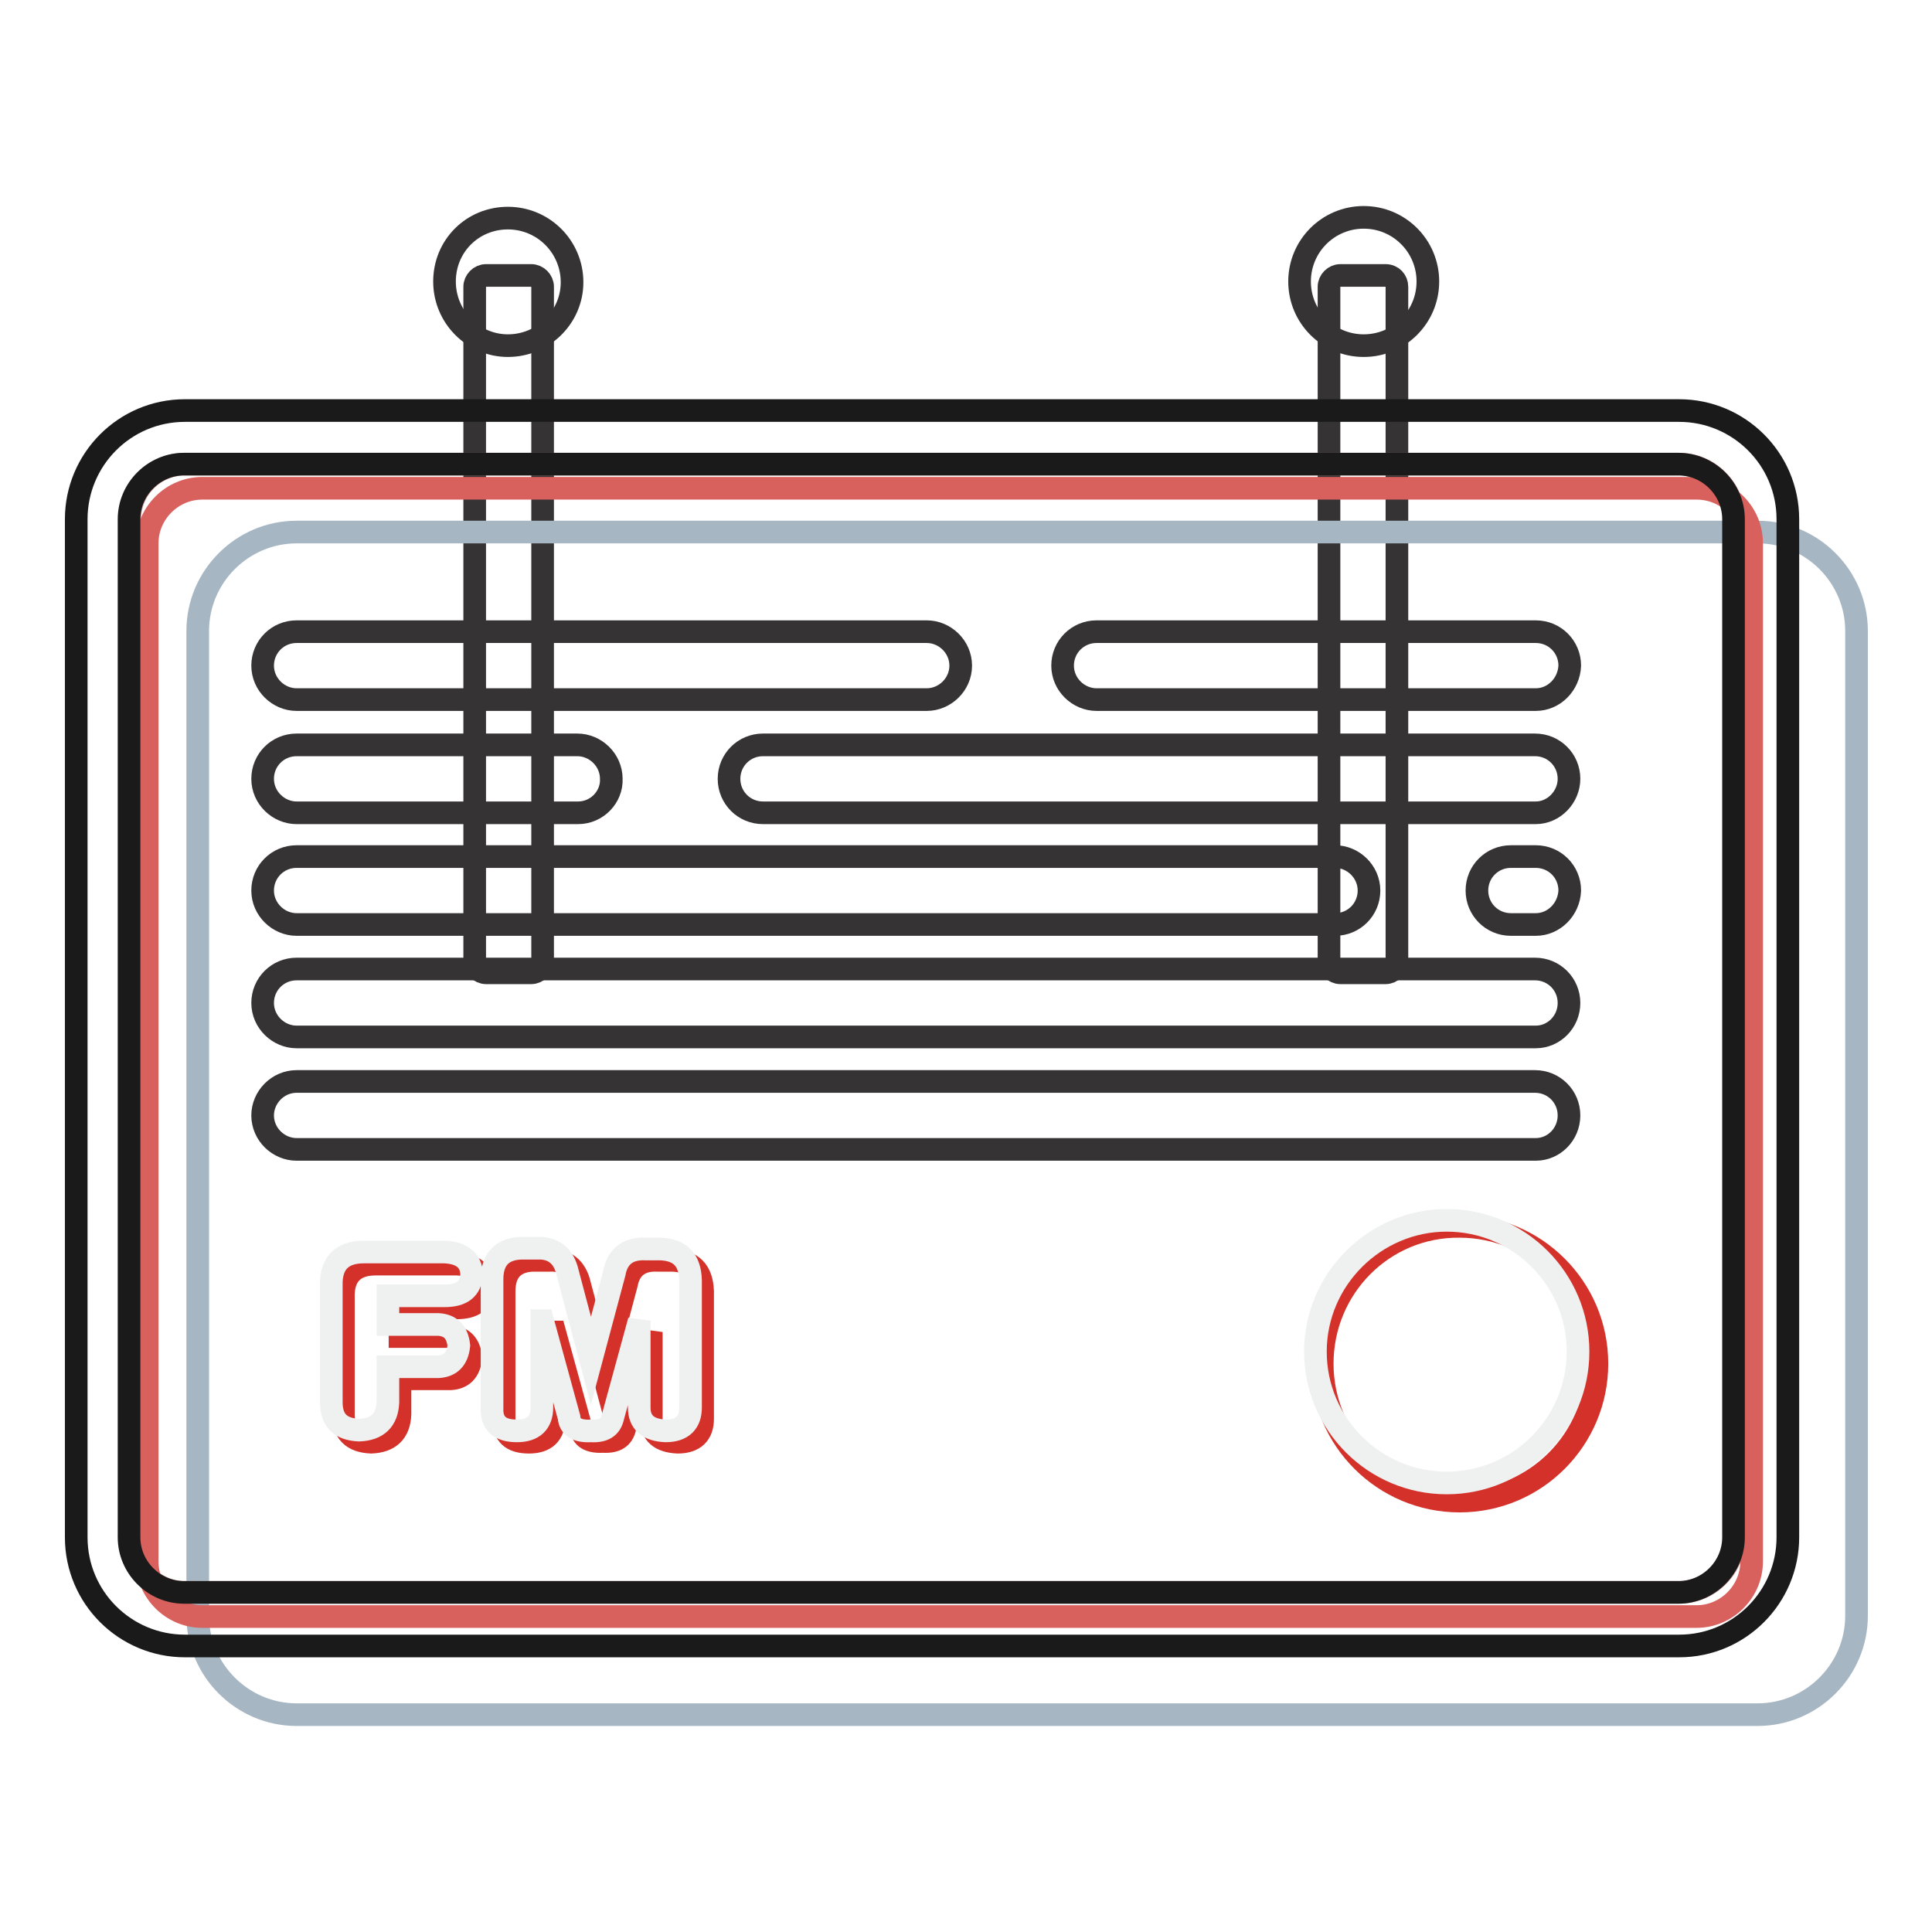
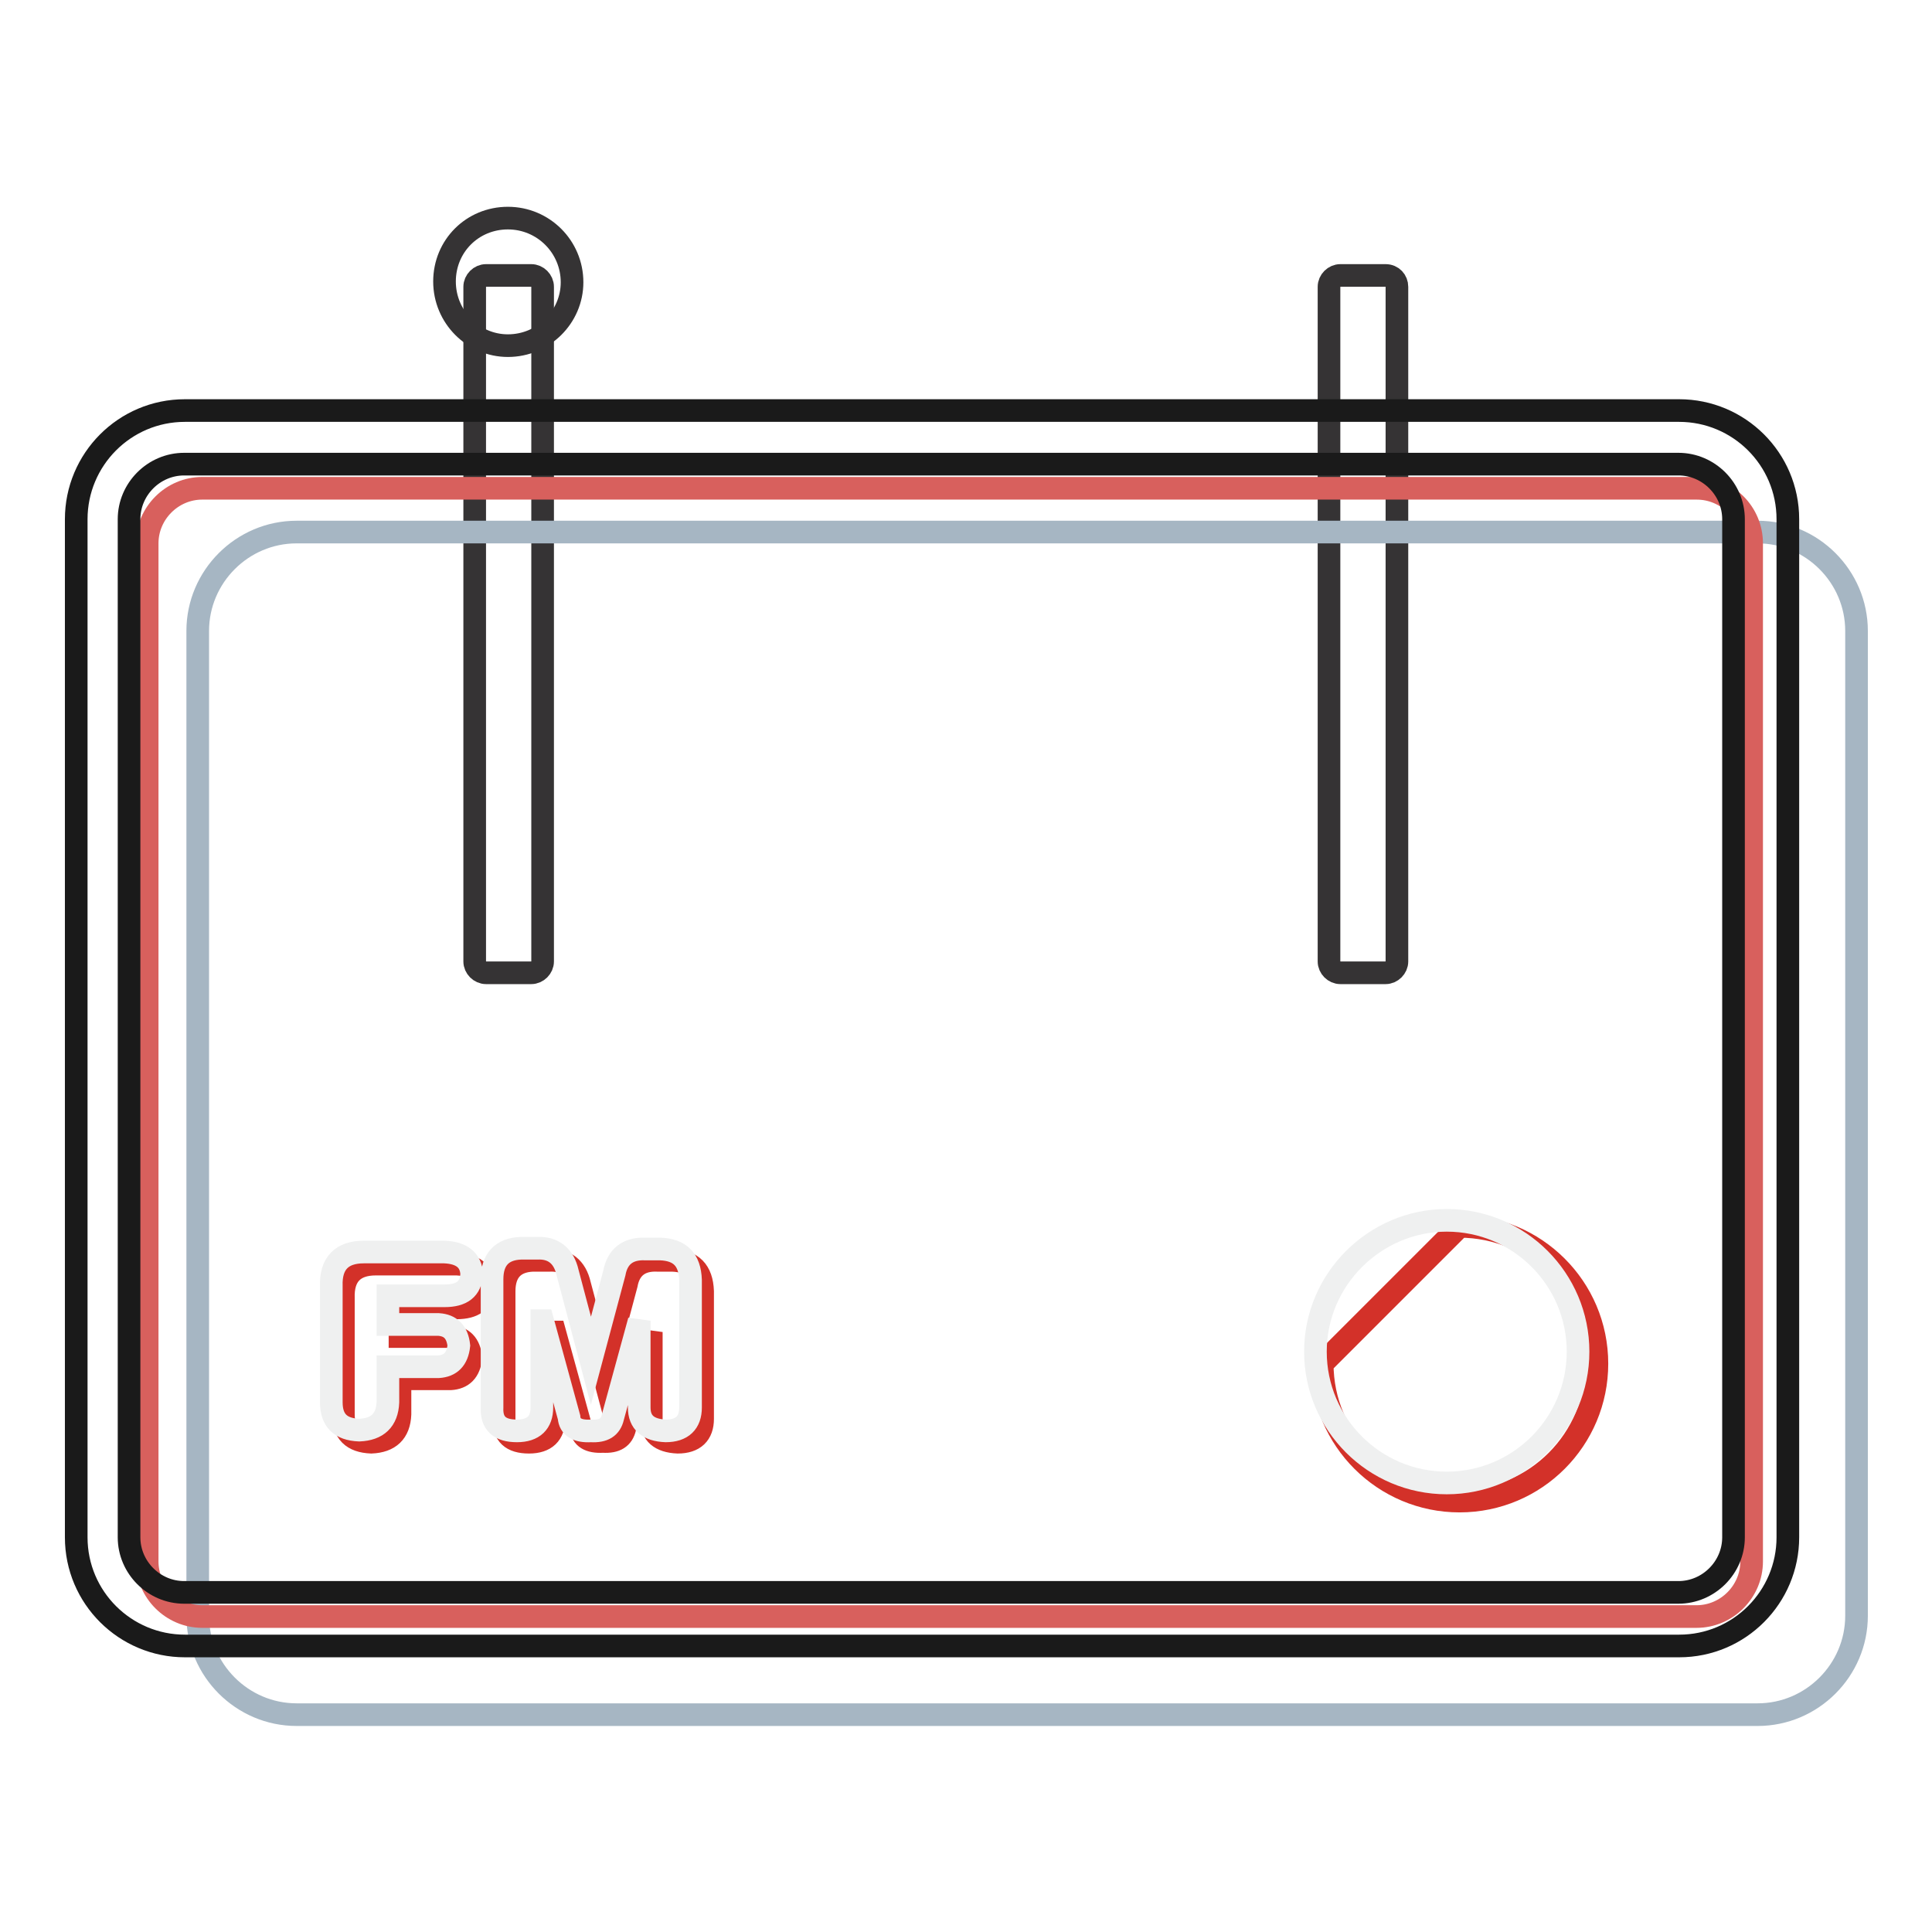
<svg xmlns="http://www.w3.org/2000/svg" version="1.1" x="0px" y="0px" viewBox="0 0 256 256" enable-background="new 0 0 256 256" xml:space="preserve">
  <g>
    <path stroke-width="3" fill-opacity="0" stroke="#353334" d="M185.1,38v89.4c0,0.8-0.7,1.5-1.5,1.5h-6c-0.8,0-1.5-0.7-1.5-1.5V38c0-0.8,0.7-1.5,1.5-1.5h6 C184.5,36.5,185.1,37.2,185.1,38z" />
-     <path stroke-width="3" fill-opacity="0" stroke="#353334" d="M172.2,37.3c0,4.7,3.8,8.5,8.5,8.5c4.7,0,8.5-3.8,8.5-8.5c0-4.7-3.8-8.5-8.5-8.5 C176,28.8,172.2,32.6,172.2,37.3z" />
    <path stroke-width="3" fill-opacity="0" stroke="#353334" d="M71.9,38v89.4c0,0.8-0.7,1.5-1.5,1.5h-6c-0.8,0-1.5-0.7-1.5-1.5V38c0-0.8,0.7-1.5,1.5-1.5h6 C71.2,36.5,71.9,37.2,71.9,38z" />
    <path stroke-width="3" fill-opacity="0" stroke="#353334" d="M58.9,37.3c0,4.7,3.8,8.5,8.4,8.5c4.7,0,8.5-3.8,8.5-8.4c0,0,0,0,0,0c0-4.7-3.8-8.5-8.5-8.5 S58.9,32.6,58.9,37.3z" />
    <path stroke-width="3" fill-opacity="0" stroke="#a6b6c3" d="M232.9,227.2H39.3c-7.2,0-13.1-5.9-13.1-13.1V83.6c0-7.2,5.9-13.1,13.1-13.1h193.6 c7.2,0,13.1,5.9,13.1,13.1v130.5C246,221.3,240.1,227.2,232.9,227.2z" />
-     <path stroke-width="3" fill-opacity="0" stroke="#d79c99" d="M222.5,61.5h-198c-4,0-7.3,3.3-7.3,7.3v134.9c0,4,3.3,7.3,7.3,7.3h198c4,0,7.3-3.3,7.3-7.3V68.8 C229.7,64.8,226.5,61.5,222.5,61.5z" />
    <path stroke-width="3" fill-opacity="0" stroke="#d8605d" d="M224.8,64.7h-198c-4,0-7.3,3.3-7.3,7.3v134.9c0,4,3.3,7.3,7.3,7.3h198c4,0,7.3-3.3,7.3-7.3V72 C232.1,68,228.9,64.7,224.8,64.7z" />
-     <path stroke-width="3" fill-opacity="0" stroke="#353334" d="M203.5,92.7h-58.2c-2.4,0-4.5-2-4.5-4.5c0-2.5,2-4.5,4.5-4.5h58.2c2.5,0,4.5,2,4.5,4.5 C207.9,90.7,205.9,92.7,203.5,92.7z M76.6,107.7H39.3c-2.4,0-4.5-2-4.5-4.5c0-2.5,2-4.5,4.5-4.5h37.2c2.4,0,4.5,2,4.5,4.5 C81.1,105.6,79.1,107.7,76.6,107.7z M176.9,122.5H39.3c-2.4,0-4.5-2-4.5-4.5c0-2.5,2-4.5,4.5-4.5h137.6c2.4,0,4.5,2,4.5,4.5 C181.4,120.5,179.4,122.5,176.9,122.5z M203.5,137.4H39.3c-2.4,0-4.5-2-4.5-4.5c0-2.5,2-4.5,4.5-4.5h164.1c2.5,0,4.5,2,4.5,4.5 S205.9,137.4,203.5,137.4z M203.5,152.3H39.3c-2.4,0-4.5-2-4.5-4.5c0-2.4,2-4.5,4.5-4.5h164.1c2.5,0,4.5,2,4.5,4.5 C207.9,150.3,205.9,152.3,203.5,152.3z M122.8,92.7H39.3c-2.4,0-4.5-2-4.5-4.5c0-2.5,2-4.5,4.5-4.5h83.5c2.4,0,4.5,2,4.5,4.5 C127.3,90.7,125.2,92.7,122.8,92.7z M203.5,107.7H101.1c-2.5,0-4.5-2-4.5-4.5c0-2.5,2-4.5,4.5-4.5h102.3c2.5,0,4.5,2,4.5,4.5 C207.9,105.6,205.9,107.7,203.5,107.7z" />
-     <path stroke-width="3" fill-opacity="0" stroke="#d33129" d="M175.2,180.7c0,10.1,8.2,18.2,18.2,18.2c10.1,0,18.2-8.2,18.2-18.2c0-10.1-8.2-18.2-18.2-18.2 C183.3,162.4,175.2,170.6,175.2,180.7z" />
-     <path stroke-width="3" fill-opacity="0" stroke="#353334" d="M203.5,122.5h-3.3c-2.5,0-4.5-2-4.5-4.5c0-2.5,2-4.5,4.5-4.5h3.3c2.5,0,4.5,2,4.5,4.5 C207.9,120.5,205.9,122.5,203.5,122.5z" />
+     <path stroke-width="3" fill-opacity="0" stroke="#d33129" d="M175.2,180.7c0,10.1,8.2,18.2,18.2,18.2c10.1,0,18.2-8.2,18.2-18.2c0-10.1-8.2-18.2-18.2-18.2 z" />
    <path stroke-width="3" fill-opacity="0" stroke="#eff0f0" d="M174.3,179.1c0,9.6,7.8,17.4,17.4,17.4c9.6,0,17.4-7.8,17.4-17.4s-7.8-17.4-17.4-17.4 C182.2,161.7,174.3,169.5,174.3,179.1z" />
    <path stroke-width="3" fill-opacity="0" stroke="#d33129" d="M53,177.1h6.7c1.6,0.1,2.5,1,2.7,2.8c-0.2,1.8-1.1,2.7-2.7,2.8H53v4.7c-0.1,2.4-1.4,3.6-3.8,3.7 c-2.5-0.1-3.7-1.3-3.7-3.7V172c-0.1-3,1.4-4.5,4.3-4.5h10.7c2.3,0.1,3.5,1.1,3.6,2.9c-0.1,2-1.3,2.9-3.6,2.9H53L53,177.1L53,177.1z  M79.9,181.8l3.1-11.6c0.4-2.2,1.8-3.3,4.1-3.2h2c2.6,0.1,3.9,1.4,4,4.1v16.9c0,2-1.1,3.1-3.3,3.1c-2.3-0.1-3.5-1.1-3.5-3.1v-11.5 l-3.5,12.7c-0.3,1.3-1.2,1.9-2.9,1.8c-1.8,0.1-2.8-0.5-2.9-1.8l-3.5-12.7h-0.1v11.5c0,2-1.1,3.1-3.3,3.1c-2.3,0-3.4-1-3.3-3.1 v-16.9c0-2.6,1.3-4,3.8-4.1h2.2c2.1-0.1,3.5,1,4,3.2L79.9,181.8z" />
    <path stroke-width="3" fill-opacity="0" stroke="#1a1a1a" d="M222.5,54.4h-198c-8,0-14.4,6.5-14.4,14.4v134.9c0,8,6.5,14.4,14.4,14.4h198c8,0,14.4-6.5,14.4-14.4V68.8 C236.9,60.8,230.4,54.4,222.5,54.4z M229.7,203.7c0,4-3.3,7.3-7.3,7.3h-198c-4,0-7.3-3.3-7.3-7.3V68.8c0-4,3.3-7.3,7.3-7.3h198 c4,0,7.3,3.3,7.3,7.3L229.7,203.7L229.7,203.7z" />
    <path stroke-width="3" fill-opacity="0" stroke="#eff0f0" d="M51.4,175.5h6.7c1.6,0.1,2.5,1,2.7,2.8c-0.2,1.8-1.1,2.7-2.7,2.8h-6.7v4.7c-0.1,2.4-1.4,3.6-3.8,3.7 c-2.5-0.1-3.7-1.3-3.7-3.7v-15.4c-0.1-3,1.4-4.5,4.3-4.5h10.7c2.3,0.1,3.5,1.1,3.6,2.9c-0.1,2-1.3,2.9-3.6,2.9h-7.5V175.5z  M78.3,180.3l3.1-11.6c0.4-2.2,1.8-3.3,4.1-3.2h2c2.6,0.1,3.9,1.4,4,4.1v16.9c0,2-1.1,3.1-3.3,3.1c-2.3-0.1-3.5-1.1-3.5-3.1V175 l-3.5,12.8c-0.3,1.3-1.2,1.9-2.9,1.8c-1.8,0.1-2.8-0.5-2.9-1.8L71.9,175h-0.1v11.5c0,2-1.1,3.1-3.3,3.1c-2.3,0-3.4-1-3.3-3.1v-17 c0-2.6,1.3-4,3.8-4.1h2.2c2.1-0.1,3.5,1,4,3.2L78.3,180.3L78.3,180.3z" />
  </g>
</svg>